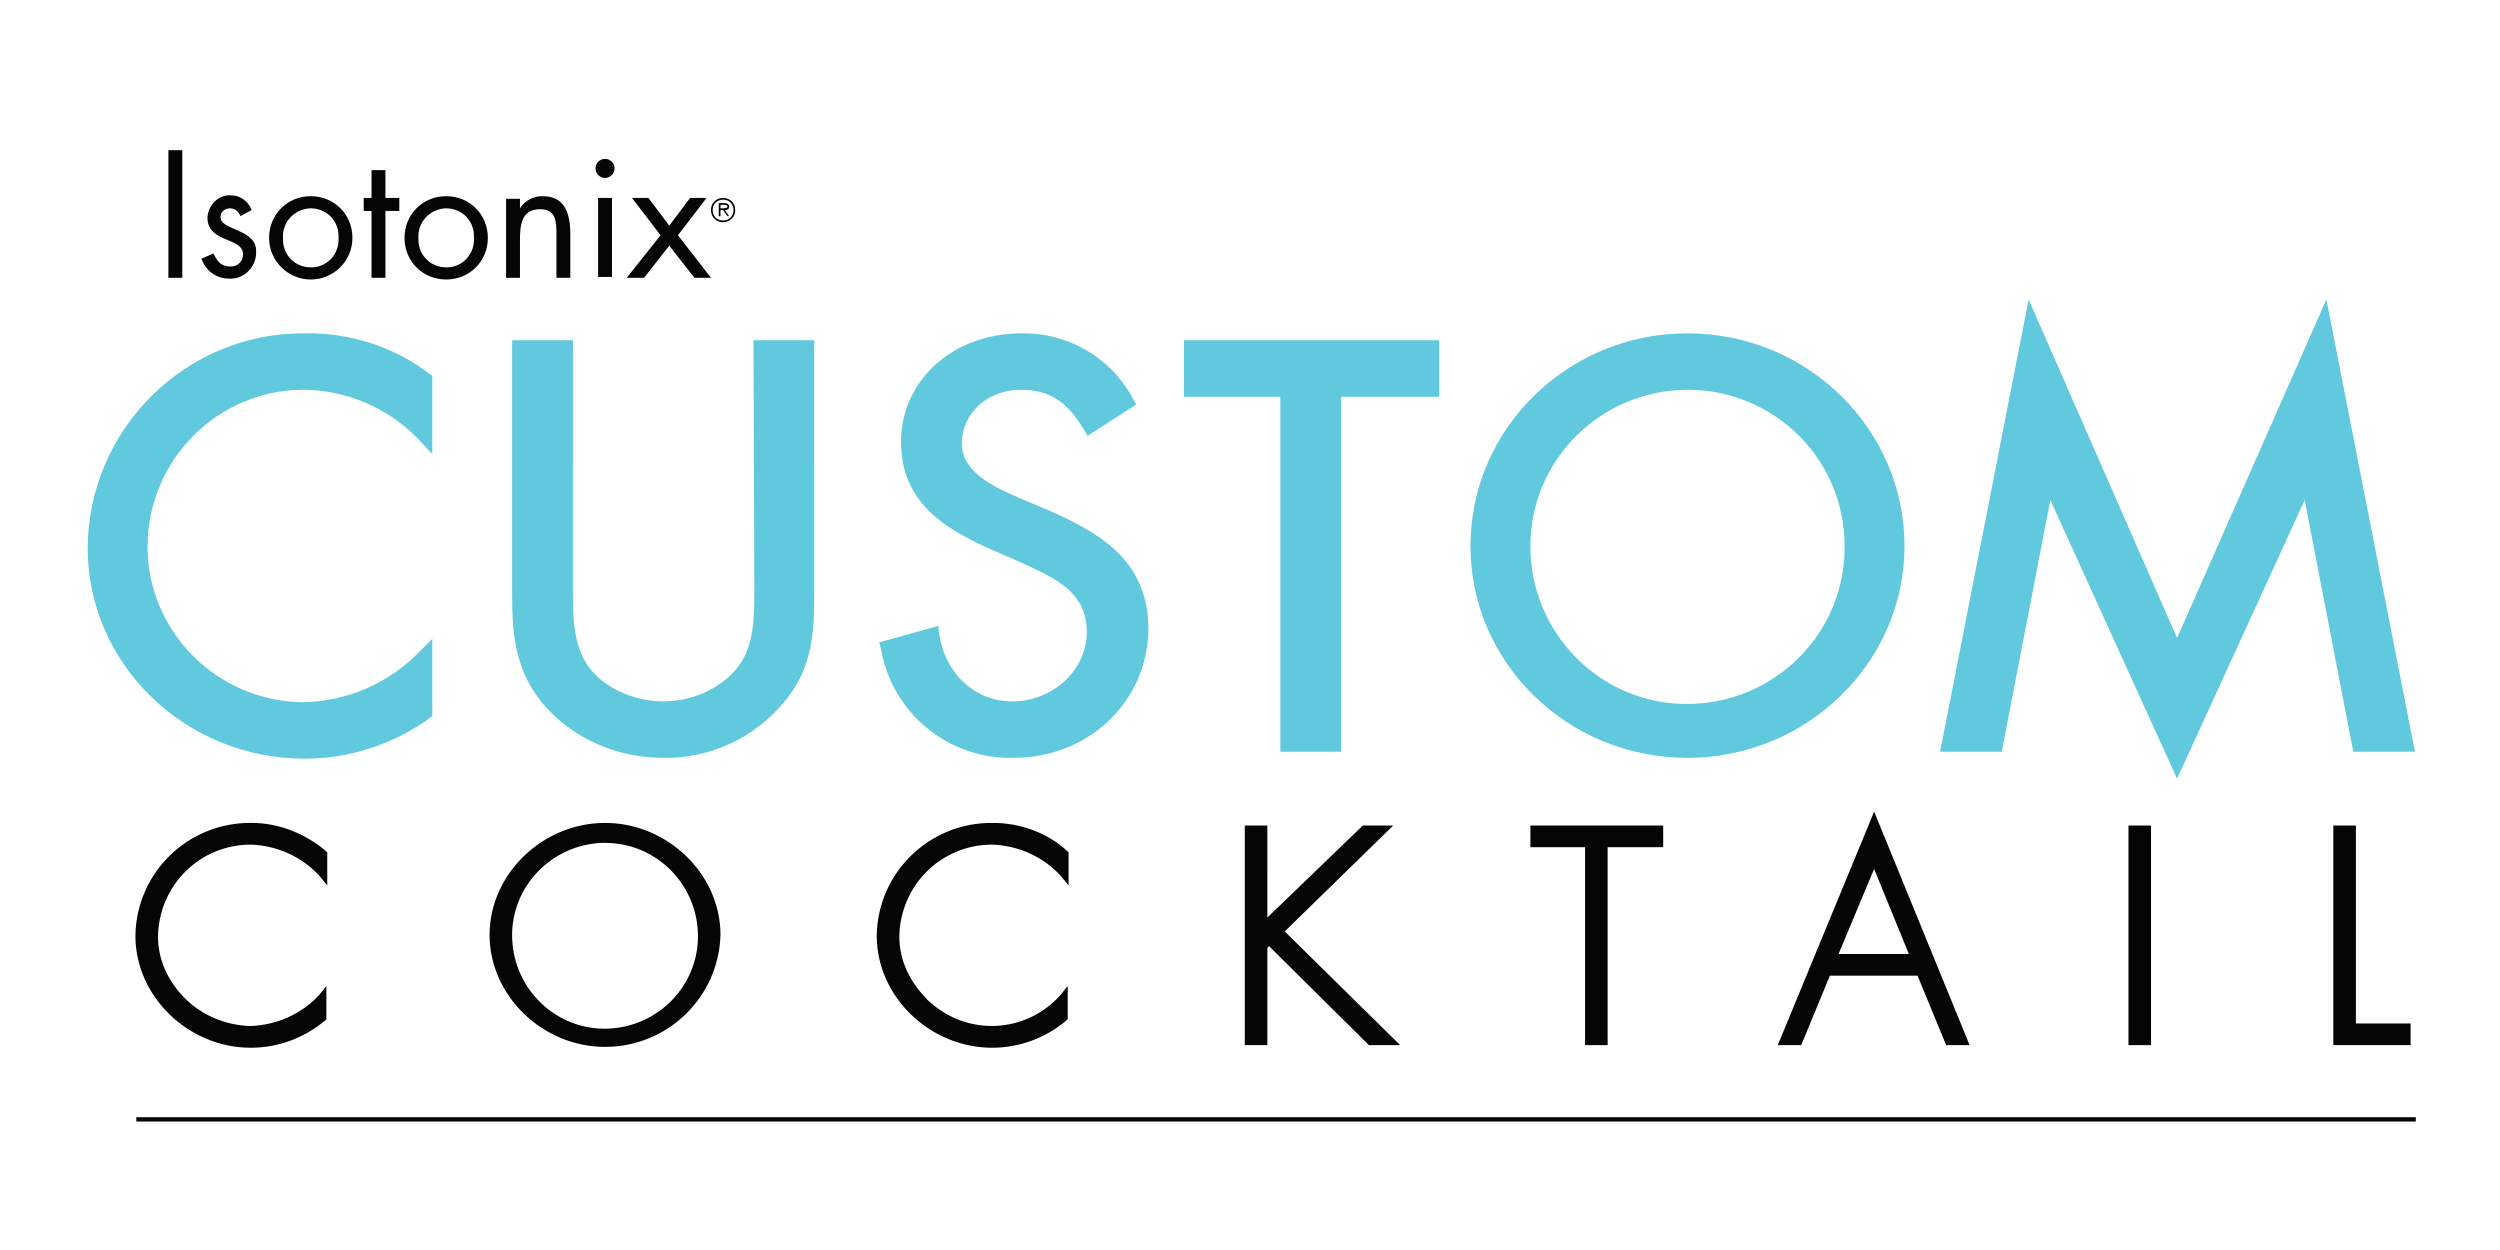
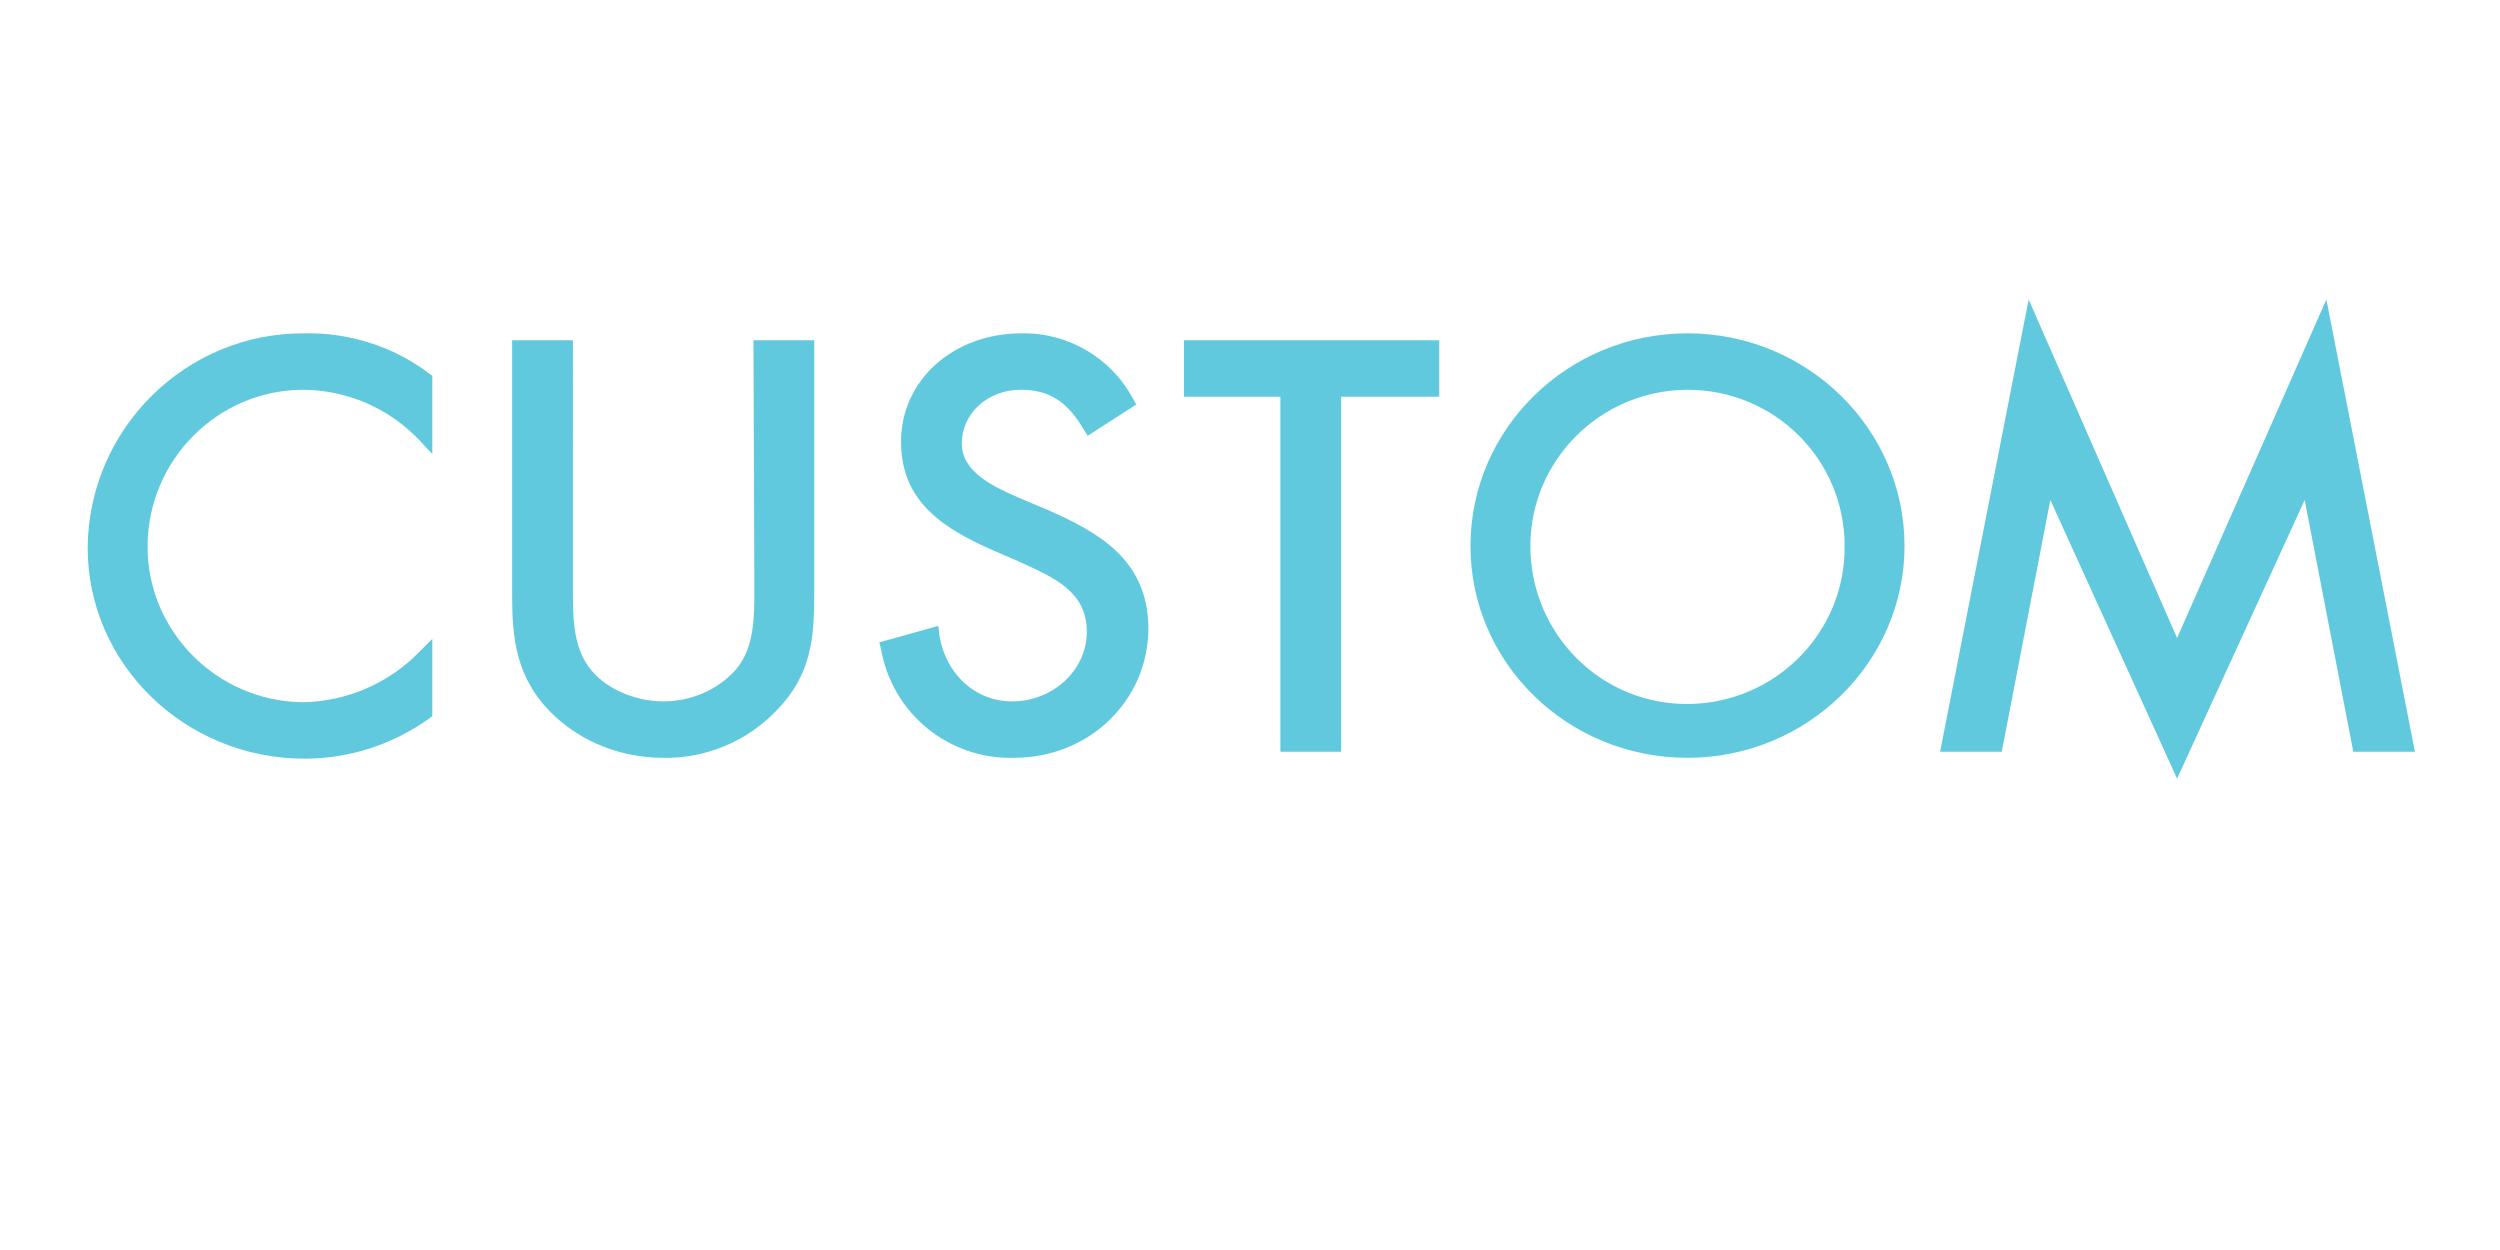
<svg xmlns="http://www.w3.org/2000/svg" id="Layer_1" viewBox="0 0 288 144">
  <style>.st0{fill:#60C9DD;} .st1{fill:#050505;}</style>
  <title>isotonix-custom-cocktail-us-logo-04-01</title>
  <path class="st0" d="M35.1 38.4c-13.7-.1-24.9 11-25 24.7 0 13.4 11.2 24.3 25 24.3 5.1 0 10.1-1.6 14.3-4.6l.4-.3v-8.9l-1.5 1.5c-3.5 3.6-8.3 5.7-13.4 5.8-9.9-.1-18-8.2-17.9-18.1.1-9.8 8-17.8 17.8-17.9 5.1 0 10 2.1 13.5 5.8l1.5 1.6v-9l-.4-.3c-4.1-3.1-9.2-4.7-14.3-4.6zM86.9 67.2v.7c0 3.3 0 6.7-2.1 9.2-2.1 2.4-5.2 3.7-8.4 3.7-3.4 0-6.9-1.6-8.6-4-1.8-2.5-1.8-5.8-1.8-9V39.2h-7v29.4c0 4.9.4 9.6 4.8 13.8 3.4 3.2 7.9 4.9 12.6 4.9 4.9.1 9.7-1.9 13.1-5.5 4-4.1 4.3-8.4 4.3-13.3V39.2h-7l.1 28zM120.6 58.7l-3.1-1.3c-3-1.3-6.7-3-6.7-6.3 0-3.5 3-6.2 6.8-6.2 3.2 0 5.3 1.3 7.2 4.5l.5.8 5.6-3.6-.4-.7c-2.5-4.7-7.5-7.6-12.8-7.5-7.9 0-13.9 5.4-13.9 12.5S109 61 114.4 63.4l2.8 1.2.2.1c4.2 1.9 7.8 3.5 7.8 8.1 0 4.4-3.9 8-8.6 8-4.3 0-7.7-3.2-8.4-7.7l-.1-1-6.8 1.9.2.8c1.3 7.4 7.8 12.7 15.3 12.5 8.7 0 15.5-6.6 15.5-15-.1-7.9-5.8-11-11.7-13.6zM136.4 45.7h11.1v40.9h7V45.7h11.3v-6.5h-29.4zM194.4 38.4c-13.8 0-25 11-25 24.5s11.2 24.4 25 24.4 25-11 25-24.4c0-13.5-11.2-24.5-25-24.5zm18.1 24.5c.1 10-8 18.1-18 18.2-10 .1-18.1-8-18.2-18-.1-10 8-18.1 18-18.2h.1c10 0 18.1 8 18.1 18zM278.2 86.6L268 34.5l-17.2 39-17.1-39-10.2 52.1h7.1l5.6-29 14.6 32.1 14.7-32.1 5.6 29z" />
-   <path class="st1" d="M29 94.8c-7.3-.1-13.3 5.7-13.4 13 0 7 6.1 12.9 13.3 12.9 3.1 0 6.1-1.1 8.5-3.1l.2-.2v-3.8l-.9 1.1c-2.1 2.2-4.9 3.4-7.9 3.5-2.8-.1-5.5-1.2-7.5-3.2-1.9-1.9-3.1-4.4-3.1-7.1.1-5.9 4.8-10.6 10.7-10.6 3 .1 5.9 1.4 7.9 3.6l.9 1.1v-3.8l-.2-.2c-2.4-2-5.4-3.2-8.5-3.2zM69.7 94.8c-7.2 0-13.3 5.9-13.3 12.9s6.1 12.9 13.3 12.9c7.2 0 13.1-5.7 13.3-12.9 0-7-6.1-12.9-13.3-12.9zm10.7 12.7c.2 5.9-4.5 10.8-10.4 11s-10.8-4.5-11-10.4c-.2-5.9 4.5-10.8 10.4-11h.3c5.8 0 10.5 4.6 10.7 10.4zM114.4 94.8c-7.3-.1-13.3 5.7-13.4 13 0 7 6.1 12.9 13.3 12.9 3.1 0 6.1-1.1 8.5-3.1l.2-.2v-3.8l-.9 1.1c-3.9 4.3-10.5 4.7-14.9.8-.2-.2-.4-.3-.5-.5-1.9-1.9-3.1-4.4-3.1-7.1.1-5.9 4.8-10.6 10.7-10.6 3 .1 5.9 1.4 7.9 3.6l.9 1.1v-3.8l-.2-.2c-2.3-2.1-5.4-3.2-8.5-3.2zM160.5 95.1H157l-11 10.6V95.1h-2.6v25.3h2.6v-11.2l.2-.2 11.5 11.4h3.6L148 107.3zM176.3 97.6h6.3v22.8h2.6V97.6h6.4v-2.5h-15.3zM204.8 120.4h2.7l3.3-8h10.1l3.3 8h2.7l-11-26.9-11.1 26.9zm15.1-10.5h-8.1l4.1-9.8 4 9.8zM245.2 95.1h2.6v25.3h-2.6zM271.4 95.1h-2.6v25.3h8.9v-2.5h-6.3zM15.7 128.7h262.6v.5H15.7zM19.4 17.3H21V32h-1.6zM27.5 26.6c-1.1-.5-2.1-.8-2.1-1.6 0-.6.5-1 1.1-1 .6 0 1 .4 1.2.9l1.3-.7c-.4-1-1.3-1.7-2.4-1.7-1.4-.1-2.6 1.1-2.7 2.5v.1c0 2.9 4.1 2.2 4.1 4.2 0 .8-.6 1.4-1.4 1.4h-.1c-1 0-1.5-.6-1.9-1.5l-1.4.6c.5 1.4 1.7 2.3 3.2 2.3 1.6.1 3-1.2 3.1-2.8v-.2c.1-1.4-.9-2-2-2.5zM35.8 22.6c-2.7 0-4.8 2.1-4.8 4.8 0 2.7 2.2 4.8 4.8 4.8 2.6 0 4.8-2.1 4.8-4.8 0-2.7-2.1-4.8-4.8-4.8zm0 8.2c-1.8 0-3.2-1.4-3.2-3.2v-.2c-.1-1.8 1.3-3.3 3.1-3.4h.1c1.8 0 3.2 1.4 3.2 3.2v.2c.1 1.8-1.2 3.3-3 3.4h-.2zM44.4 19.6h-1.6v3.2h-.9v1.5h.9V32h1.6v-7.7H46v-1.5h-1.6zM51.4 22.6c-2.7 0-4.8 2.1-4.8 4.8 0 2.7 2.1 4.8 4.8 4.8 2.7 0 4.8-2.1 4.8-4.8 0-2.7-2.1-4.8-4.8-4.8zm0 8.2c-1.8 0-3.2-1.4-3.2-3.2v-.2c-.1-1.8 1.3-3.3 3.1-3.4h.1c1.8 0 3.2 1.4 3.2 3.2v.2c.1 1.8-1.2 3.3-3 3.4h-.2zM62.5 22.6c-1.1 0-2 .5-2.6 1.4v-1.1h-1.6V32h1.6v-4.3c0-1.6.1-3.6 2.3-3.6 1.8 0 1.9 1.3 1.9 2.8V32h1.6v-5.4c-.1-2.2-.7-4-3.2-4zM68.9 22.8h1.6v9.1h-1.6zM69.7 18.3c-.6 0-1.1.5-1.1 1.1 0 .6.5 1.1 1.1 1.1.6 0 1.1-.5 1.1-1.1 0-.6-.5-1.1-1.1-1.1zM81.4 22.8h-1.9L77.1 26l-2.4-3.2h-1.9l3.3 4.3-3.9 4.9h2l2.9-3.7L80 32h1.9l-3.8-4.9zM84 23.8c0-.3-.3-.4-.5-.4h-.7v1.5h.2v-.7h.3l.5.7h.2l-.5-.7c.3 0 .5-.1.5-.4zm-.7.2H83v-.4h.4c.2 0 .4 0 .4.2s-.4.2-.5.2z" />
-   <path class="st1" d="M83.3 22.8c-.8 0-1.4.6-1.4 1.4 0 .8.6 1.4 1.4 1.4.8 0 1.4-.6 1.4-1.4 0-.8-.6-1.4-1.4-1.4zm0 2.6c-.7 0-1.2-.5-1.2-1.2s.5-1.2 1.2-1.2 1.2.5 1.2 1.2-.5 1.2-1.2 1.2z" />
</svg>